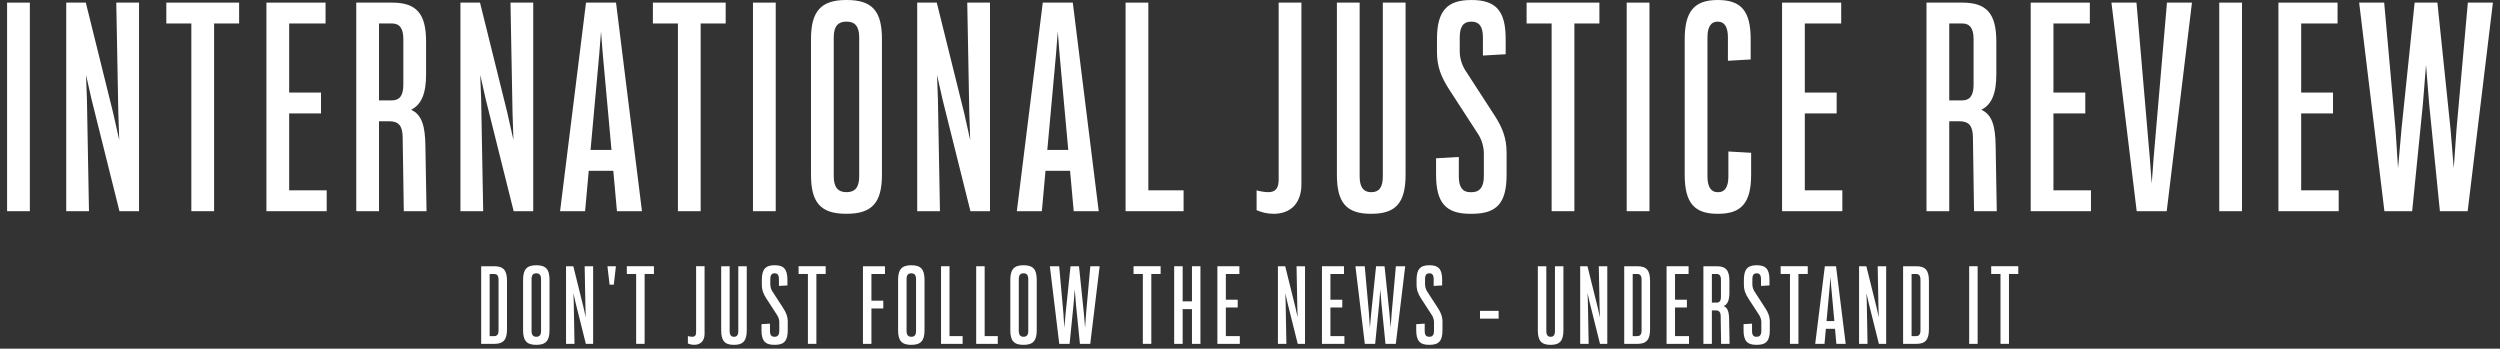
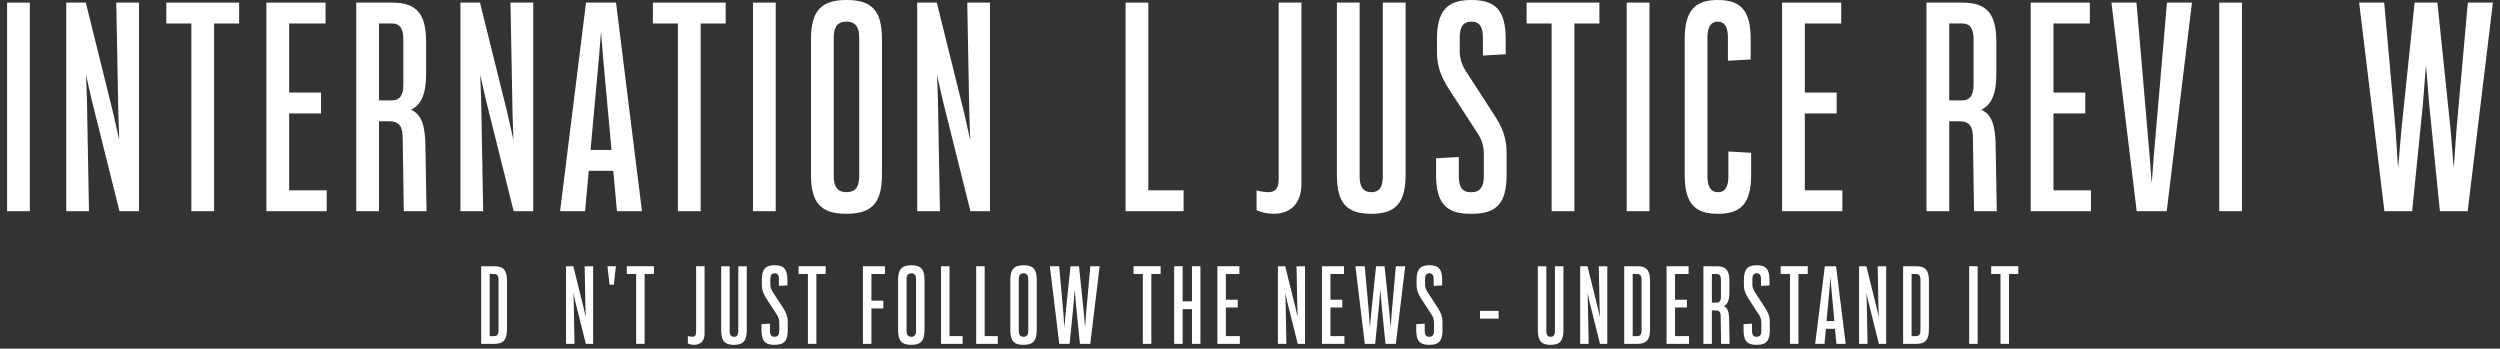
<svg xmlns="http://www.w3.org/2000/svg" width="294" height="41" viewBox="0 0 294 41" fill="none">
  <rect x="0" y="0" width="294" height="41" fill="#333333" stroke="none" />
  <path d="M3.51 0.308V24.836H0.834V0.308H3.51Z" fill="white" />
  <path d="M16.349 0.308V24.836H14.048L10.758 11.652L10.116 8.801L10.223 11.652L10.464 24.836H7.789V0.308H10.09L13.299 13.246L14.021 16.466L13.914 13.246L13.674 0.308H16.349Z" fill="white" />
  <path d="M28.12 2.761H25.177V24.836H22.502V2.761H19.56V0.308H28.12V2.761Z" fill="white" />
  <path d="M38.419 22.383V24.836H31.331V0.308H38.285V2.761H34.006V10.886H37.751V13.339H34.006V22.383H38.42H38.419Z" fill="white" />
  <path d="M50.162 24.836H47.487L47.353 16.097C47.327 14.809 46.899 14.257 45.748 14.257H44.571V24.836H41.896V0.308H46.096C48.985 0.308 50.108 1.597 50.108 4.907V8.74C50.108 10.979 49.574 12.296 48.343 12.91C49.6 13.462 50.001 14.811 50.027 17.171L50.161 24.836H50.162ZM44.571 2.761V11.805H46.096C46.979 11.805 47.433 11.253 47.433 9.965V4.599C47.433 3.311 46.978 2.759 46.096 2.759H44.571V2.761Z" fill="white" />
  <path d="M62.708 0.308V24.836H60.407L57.117 11.652L56.475 8.801L56.583 11.652L56.823 24.836H54.148V0.308H56.449L59.658 13.246L60.38 16.466L60.273 13.246L60.033 0.308H62.708Z" fill="white" />
  <path d="M72.126 20.084H69.236L68.807 24.836H65.865L68.915 0.308H72.445L75.495 24.836H72.552L72.124 20.084H72.126ZM71.911 17.631L70.894 6.441L70.68 3.713L70.466 6.441L69.449 17.631H71.91H71.911Z" fill="white" />
  <path d="M85.34 2.761H82.398V24.836H79.723V2.761H76.78V0.308H85.34V2.761Z" fill="white" />
  <path d="M91.225 0.308V24.836H88.55V0.308H91.225Z" fill="white" />
  <path d="M99.518 0H99.571C102.566 0 103.717 1.288 103.717 4.599V20.541C103.717 23.821 102.566 25.14 99.571 25.14H99.518C96.521 25.14 95.372 23.851 95.372 20.541V4.599C95.372 1.319 96.549 0 99.518 0ZM98.048 4.383V20.756C98.048 22.045 98.582 22.596 99.518 22.596H99.571C100.534 22.596 101.041 22.045 101.041 20.756V4.383C101.041 3.097 100.534 2.543 99.571 2.543H99.518C98.582 2.543 98.048 3.065 98.048 4.383Z" fill="white" />
  <path d="M116.424 0.308V24.836H114.123L110.833 11.652L110.192 8.801L110.299 11.652L110.539 24.836H107.864V0.308H110.165L113.375 13.246L114.097 16.466L113.989 13.246L113.749 0.308H116.424Z" fill="white" />
-   <path d="M125.841 20.084H122.951L122.523 24.836H119.581L122.63 0.308H126.161L129.21 24.836H126.268L125.84 20.084H125.841ZM125.627 17.631L124.61 6.441L124.396 3.713L124.181 6.441L123.164 17.631H125.625H125.627Z" fill="white" />
  <path d="M139.19 22.383V24.836H132.369V0.308H135.044V22.383H139.19Z" fill="white" />
  <path d="M149.141 22.597C150.051 22.597 150.371 22.106 150.371 21.095V0.308H153.046V21.678C153.046 23.855 151.815 25.143 149.782 25.143C149.006 25.143 148.338 24.96 147.776 24.715V22.385C148.205 22.508 148.739 22.6 149.141 22.6V22.597Z" fill="white" />
  <path d="M159.894 0.308V20.758C159.894 22.047 160.375 22.599 161.231 22.599H161.284C162.166 22.599 162.62 22.047 162.62 20.758V0.308H165.296V20.543C165.296 23.823 164.172 25.142 161.284 25.142H161.231C158.341 25.142 157.219 23.853 157.219 20.543V0.308H159.894Z" fill="white" />
  <path d="M177.175 17.938V20.544C177.175 23.855 176.051 25.142 173.109 25.142H172.895C170.005 25.142 168.882 23.823 168.882 20.544V18.613L171.558 18.459V20.759C171.558 22.047 172.013 22.599 172.895 22.599H173.109C173.964 22.599 174.5 22.047 174.5 20.759V18.031C174.5 17.264 174.259 16.466 173.859 15.822L170.381 10.456C169.499 9.077 168.989 7.851 168.989 6.133V4.601C168.989 1.321 170.14 0.002 173.002 0.002H173.055C175.944 0.002 177.067 1.291 177.067 4.601V6.379L174.391 6.532V4.386C174.391 3.099 173.936 2.546 173.055 2.546H173.002C172.146 2.546 171.665 3.067 171.665 4.386V6.041C171.665 6.808 171.905 7.604 172.306 8.248L175.784 13.614C176.666 14.993 177.175 16.219 177.175 17.936V17.938Z" fill="white" />
  <path d="M188.089 2.761H185.147V24.836H182.472V2.761H179.529V0.308H188.089V2.761Z" fill="white" />
  <path d="M193.976 0.308V24.836H191.3V0.308H193.976Z" fill="white" />
  <path d="M205.933 20.544C205.933 23.823 204.809 25.142 202.081 25.142H201.974C199.245 25.142 198.121 23.854 198.121 20.544V4.601C198.121 1.321 199.272 0.002 201.974 0.002H202.026C204.755 0.002 205.879 1.291 205.879 4.601V6.993L203.203 7.146V4.386C203.203 3.099 202.748 2.546 202.026 2.546H201.974C201.278 2.546 200.797 3.067 200.797 4.386V20.759C200.797 22.047 201.278 22.599 201.974 22.599H202.081C202.803 22.599 203.258 22.047 203.258 20.759V17.815L205.933 17.968V20.544Z" fill="white" />
  <path d="M216.659 22.383V24.836H209.571V0.308H216.525V2.761H212.246V10.886H215.991V13.339H212.246V22.383H216.66H216.659Z" fill="white" />
  <path d="M234.823 24.836H232.147L232.014 16.097C231.987 14.809 231.559 14.257 230.408 14.257H229.231V24.836H226.556V0.308H230.756C233.646 0.308 234.768 1.597 234.768 4.907V8.74C234.768 10.979 234.234 12.296 233.003 12.91C234.261 13.462 234.661 14.811 234.688 17.171L234.821 24.836H234.823ZM229.231 2.761V11.805H230.756C231.638 11.805 232.093 11.253 232.093 9.965V4.599C232.093 3.311 231.638 2.759 230.756 2.759H229.231V2.761Z" fill="white" />
  <path d="M245.898 22.383V24.836H238.81V0.308H245.765V2.761H241.485V10.886H245.23V13.339H241.485V22.383H245.9H245.898Z" fill="white" />
  <path d="M257.775 0.308L254.806 24.836H251.275L248.306 0.308H251.249L252.828 18.705L253.042 21.586L253.256 18.705L254.835 0.308H257.778H257.775Z" fill="white" />
  <path d="M263.66 0.308V24.836H260.984V0.308H263.66Z" fill="white" />
-   <path d="M275.03 22.383V24.836H267.942V0.308H274.897V2.761H270.617V10.886H274.362V13.339H270.617V22.383H275.032H275.03Z" fill="white" />
  <path d="M293.166 0.308L290.197 24.836H286.933L285.675 12.296L285.301 7.635L284.927 12.296L283.669 24.836H280.406L277.437 0.308H280.379L281.716 15.24L282.01 19.778L282.41 15.24L283.961 0.308H286.637L288.188 15.24L288.562 19.778L288.883 15.24L290.22 0.308H293.163H293.166Z" fill="white" />
  <path d="M59.623 33.021V38.727C59.623 39.948 59.205 40.439 58.13 40.439H56.586V31.309H58.13C59.205 31.309 59.623 31.788 59.623 33.021ZM58.629 32.907C58.629 32.428 58.46 32.222 58.131 32.222H57.584V39.526H58.131C58.46 39.526 58.629 39.321 58.629 38.841V32.907Z" fill="white" />
-   <path d="M63.059 31.194H63.08C64.195 31.194 64.623 31.673 64.623 32.906V38.84C64.623 40.062 64.195 40.553 63.08 40.553H63.059C61.944 40.553 61.515 40.073 61.515 38.84V32.906C61.515 31.685 61.954 31.194 63.059 31.194ZM62.512 32.825V38.919C62.512 39.399 62.711 39.604 63.059 39.604H63.08C63.438 39.604 63.627 39.399 63.627 38.919V32.825C63.627 32.346 63.438 32.141 63.08 32.141H63.059C62.71 32.141 62.512 32.334 62.512 32.825Z" fill="white" />
  <path d="M69.752 31.309V40.439H68.897L67.671 35.531L67.432 34.47L67.472 35.531L67.561 40.439H66.565V31.309H67.422L68.617 36.125L68.885 37.324L68.846 36.125L68.756 31.309H69.751H69.752Z" fill="white" />
  <path d="M72.432 31.309L72.183 33.477H71.685L71.436 31.309H72.432Z" fill="white" />
  <path d="M76.902 32.219H75.807V40.436H74.811V32.219H73.716V31.306H76.902V32.219Z" fill="white" />
  <path d="M81.404 39.603C81.743 39.603 81.862 39.42 81.862 39.043V31.306H82.857V39.26C82.857 40.071 82.4 40.55 81.642 40.55C81.353 40.55 81.105 40.481 80.895 40.39V39.522C81.055 39.568 81.253 39.603 81.403 39.603H81.404Z" fill="white" />
  <path d="M85.807 31.309V38.922C85.807 39.401 85.986 39.607 86.305 39.607H86.325C86.654 39.607 86.823 39.401 86.823 38.922V31.309H87.819V38.841C87.819 40.062 87.401 40.554 86.325 40.554H86.305C85.229 40.554 84.811 40.074 84.811 38.841V31.309H85.807Z" fill="white" />
  <path d="M92.638 37.869V38.84C92.638 40.073 92.22 40.552 91.125 40.552H91.046C89.971 40.552 89.552 40.061 89.552 38.84V38.12L90.549 38.062V38.919C90.549 39.398 90.718 39.603 91.046 39.603H91.125C91.444 39.603 91.644 39.398 91.644 38.919V37.903C91.644 37.617 91.554 37.321 91.404 37.08L90.11 35.084C89.781 34.571 89.592 34.113 89.592 33.474V32.904C89.592 31.683 90.02 31.191 91.086 31.191H91.106C92.182 31.191 92.6 31.671 92.6 32.904V33.566L91.604 33.624V32.825C91.604 32.345 91.435 32.14 91.106 32.14H91.086C90.767 32.14 90.588 32.334 90.588 32.825V33.44C90.588 33.726 90.678 34.022 90.828 34.263L92.122 36.259C92.451 36.772 92.64 37.23 92.64 37.869H92.638Z" fill="white" />
  <path d="M97.101 32.219H96.007V40.436H95.01V32.219H93.915V31.306H97.101V32.219Z" fill="white" />
  <path d="M102.48 32.221V35.359H103.874V36.273H102.48V40.439H101.483V31.309H104.072V32.222H102.478L102.48 32.221Z" fill="white" />
  <path d="M107.16 31.194H107.18C108.295 31.194 108.724 31.673 108.724 32.906V38.84C108.724 40.062 108.295 40.553 107.18 40.553H107.16C106.044 40.553 105.616 40.073 105.616 38.84V32.906C105.616 31.685 106.055 31.194 107.16 31.194ZM106.612 32.825V38.919C106.612 39.399 106.812 39.604 107.16 39.604H107.18C107.538 39.604 107.727 39.399 107.727 38.919V32.825C107.727 32.346 107.538 32.141 107.18 32.141H107.16C106.81 32.141 106.612 32.334 106.612 32.825Z" fill="white" />
  <path d="M113.204 39.526V40.439H110.666V31.309H111.662V39.526H113.206H113.204Z" fill="white" />
  <path d="M117.338 39.526V40.439H114.8V31.309H115.796V39.526H117.34H117.338Z" fill="white" />
  <path d="M120.357 31.194H120.378C121.493 31.194 121.921 31.673 121.921 32.906V38.84C121.921 40.062 121.493 40.553 120.378 40.553H120.357C119.242 40.553 118.813 40.073 118.813 38.84V32.906C118.813 31.685 119.252 31.194 120.357 31.194ZM119.81 32.825V38.919C119.81 39.399 120.009 39.604 120.357 39.604H120.378C120.736 39.604 120.925 39.399 120.925 38.919V32.825C120.925 32.346 120.736 32.141 120.378 32.141H120.357C120.008 32.141 119.81 32.334 119.81 32.825Z" fill="white" />
  <path d="M129.319 31.309L128.214 40.439H126.999L126.531 35.772L126.392 34.037L126.252 35.772L125.784 40.439H124.569L123.464 31.309H124.559L125.056 36.867L125.166 38.555L125.316 36.867L125.893 31.309H126.889L127.466 36.867L127.605 38.555L127.724 36.867L128.222 31.309H129.316H129.319Z" fill="white" />
  <path d="M136.49 32.219H135.395V40.436H134.398V32.219H133.304V31.306H136.49V32.219Z" fill="white" />
  <path d="M141.171 31.309V40.439H140.175V36.353H139.08V40.439H138.083V31.309H139.08V35.44H140.175V31.309H141.171Z" fill="white" />
  <path d="M145.803 39.526V40.439H143.164V31.309H145.753V32.222H144.159V35.247H145.553V36.16H144.159V39.526H145.803Z" fill="white" />
  <path d="M153.47 31.309V40.439H152.615L151.389 35.531L151.15 34.47L151.19 35.531L151.279 40.439H150.283V31.309H151.14L152.335 36.125L152.603 37.324L152.564 36.125L152.474 31.309H153.469H153.47Z" fill="white" />
  <path d="M158.102 39.526V40.439H155.463V31.309H158.052V32.222H156.458V35.247H157.853V36.16H156.458V39.526H158.102Z" fill="white" />
  <path d="M165.253 31.309L164.148 40.439H162.933L162.465 35.772L162.326 34.037L162.186 35.772L161.718 40.439H160.503L159.398 31.309H160.493L160.99 36.867L161.1 38.555L161.25 36.867L161.827 31.309H162.823L163.4 36.867L163.539 38.555L163.658 36.867L164.156 31.309H165.25H165.253Z" fill="white" />
  <path d="M169.635 37.869V38.84C169.635 40.073 169.217 40.552 168.122 40.552H168.043C166.967 40.552 166.549 40.061 166.549 38.84V38.12L167.546 38.062V38.919C167.546 39.398 167.714 39.603 168.043 39.603H168.122C168.441 39.603 168.64 39.398 168.64 38.919V37.903C168.64 37.617 168.551 37.321 168.401 37.08L167.107 35.084C166.778 34.571 166.589 34.113 166.589 33.474V32.904C166.589 31.683 167.017 31.191 168.083 31.191H168.103C169.179 31.191 169.597 31.671 169.597 32.904V33.566L168.601 33.624V32.825C168.601 32.345 168.432 32.14 168.103 32.14H168.083C167.764 32.14 167.585 32.334 167.585 32.825V33.44C167.585 33.726 167.675 34.022 167.824 34.263L169.119 36.259C169.447 36.772 169.637 37.23 169.637 37.869H169.635Z" fill="white" />
  <path d="M176.239 36.557V37.471H174.048V36.557H176.239Z" fill="white" />
  <path d="M181.847 31.309V38.922C181.847 39.401 182.026 39.607 182.344 39.607H182.365C182.693 39.607 182.862 39.401 182.862 38.922V31.309H183.859V38.841C183.859 40.062 183.44 40.554 182.365 40.554H182.344C181.268 40.554 180.85 40.074 180.85 38.841V31.309H181.845H181.847Z" fill="white" />
  <path d="M189.017 31.309V40.439H188.161L186.936 35.531L186.697 34.47L186.736 35.531L186.826 40.439H185.829V31.309H186.686L187.881 36.125L188.15 37.324L188.11 36.125L188.02 31.309H189.015H189.017Z" fill="white" />
  <path d="M194.046 33.021V38.727C194.046 39.948 193.628 40.439 192.552 40.439H191.008V31.309H192.552C193.628 31.309 194.046 31.788 194.046 33.021ZM193.051 32.907C193.051 32.428 192.882 32.222 192.554 32.222H192.006V39.526H192.554C192.882 39.526 193.051 39.321 193.051 38.841V32.907Z" fill="white" />
  <path d="M198.628 39.526V40.439H195.989V31.309H198.578V32.222H196.984V35.247H198.378V36.16H196.984V39.526H198.628Z" fill="white" />
  <path d="M203.399 40.439H202.402L202.352 37.186C202.342 36.707 202.184 36.502 201.755 36.502H201.316V40.439H200.32V31.309H201.883C202.958 31.309 203.377 31.788 203.377 33.021V34.448C203.377 35.28 203.177 35.772 202.719 36C203.187 36.206 203.337 36.707 203.347 37.587L203.397 40.439H203.399ZM201.318 32.222V35.588H201.886C202.214 35.588 202.383 35.383 202.383 34.904V32.907C202.383 32.428 202.214 32.222 201.886 32.222H201.318Z" fill="white" />
  <path d="M208.128 37.869V38.84C208.128 40.073 207.71 40.552 206.615 40.552H206.536C205.46 40.552 205.042 40.061 205.042 38.84V38.12L206.039 38.062V38.919C206.039 39.398 206.207 39.603 206.536 39.603H206.615C206.934 39.603 207.133 39.398 207.133 38.919V37.903C207.133 37.617 207.044 37.321 206.894 37.08L205.6 35.084C205.271 34.571 205.082 34.113 205.082 33.474V32.904C205.082 31.683 205.51 31.191 206.576 31.191H206.596C207.672 31.191 208.09 31.671 208.09 32.904V33.566L207.094 33.624V32.825C207.094 32.345 206.925 32.14 206.596 32.14H206.576C206.257 32.14 206.078 32.334 206.078 32.825V33.44C206.078 33.726 206.168 34.022 206.318 34.263L207.612 36.259C207.941 36.772 208.13 37.23 208.13 37.869H208.128Z" fill="white" />
  <path d="M212.591 32.219H211.497V40.436H210.5V32.219H209.405V31.306H212.591V32.219Z" fill="white" />
  <path d="M215.798 38.67H214.722L214.562 40.439H213.468L214.602 31.309H215.917L217.053 40.439H215.958L215.798 38.67ZM215.719 37.756L215.34 33.59L215.261 32.574L215.182 33.59L214.803 37.756H215.719Z" fill="white" />
  <path d="M221.813 31.309V40.439H220.958L219.732 35.531L219.493 34.47L219.533 35.531L219.622 40.439H218.626V31.309H219.483L220.677 36.125L220.946 37.324L220.906 36.125L220.817 31.309H221.812H221.813Z" fill="white" />
  <path d="M226.842 33.021V38.727C226.842 39.948 226.424 40.439 225.349 40.439H223.805V31.309H225.349C226.424 31.309 226.842 31.788 226.842 33.021ZM225.847 32.907C225.847 32.428 225.679 32.222 225.35 32.222H224.803V39.526H225.35C225.679 39.526 225.847 39.321 225.847 38.841V32.907Z" fill="white" />
  <path d="M232.57 31.309V40.439H231.574V31.309H232.57Z" fill="white" />
  <path d="M237.35 32.219H236.255V40.436H235.259V32.219H234.164V31.306H237.35V32.219Z" fill="white" />
</svg>